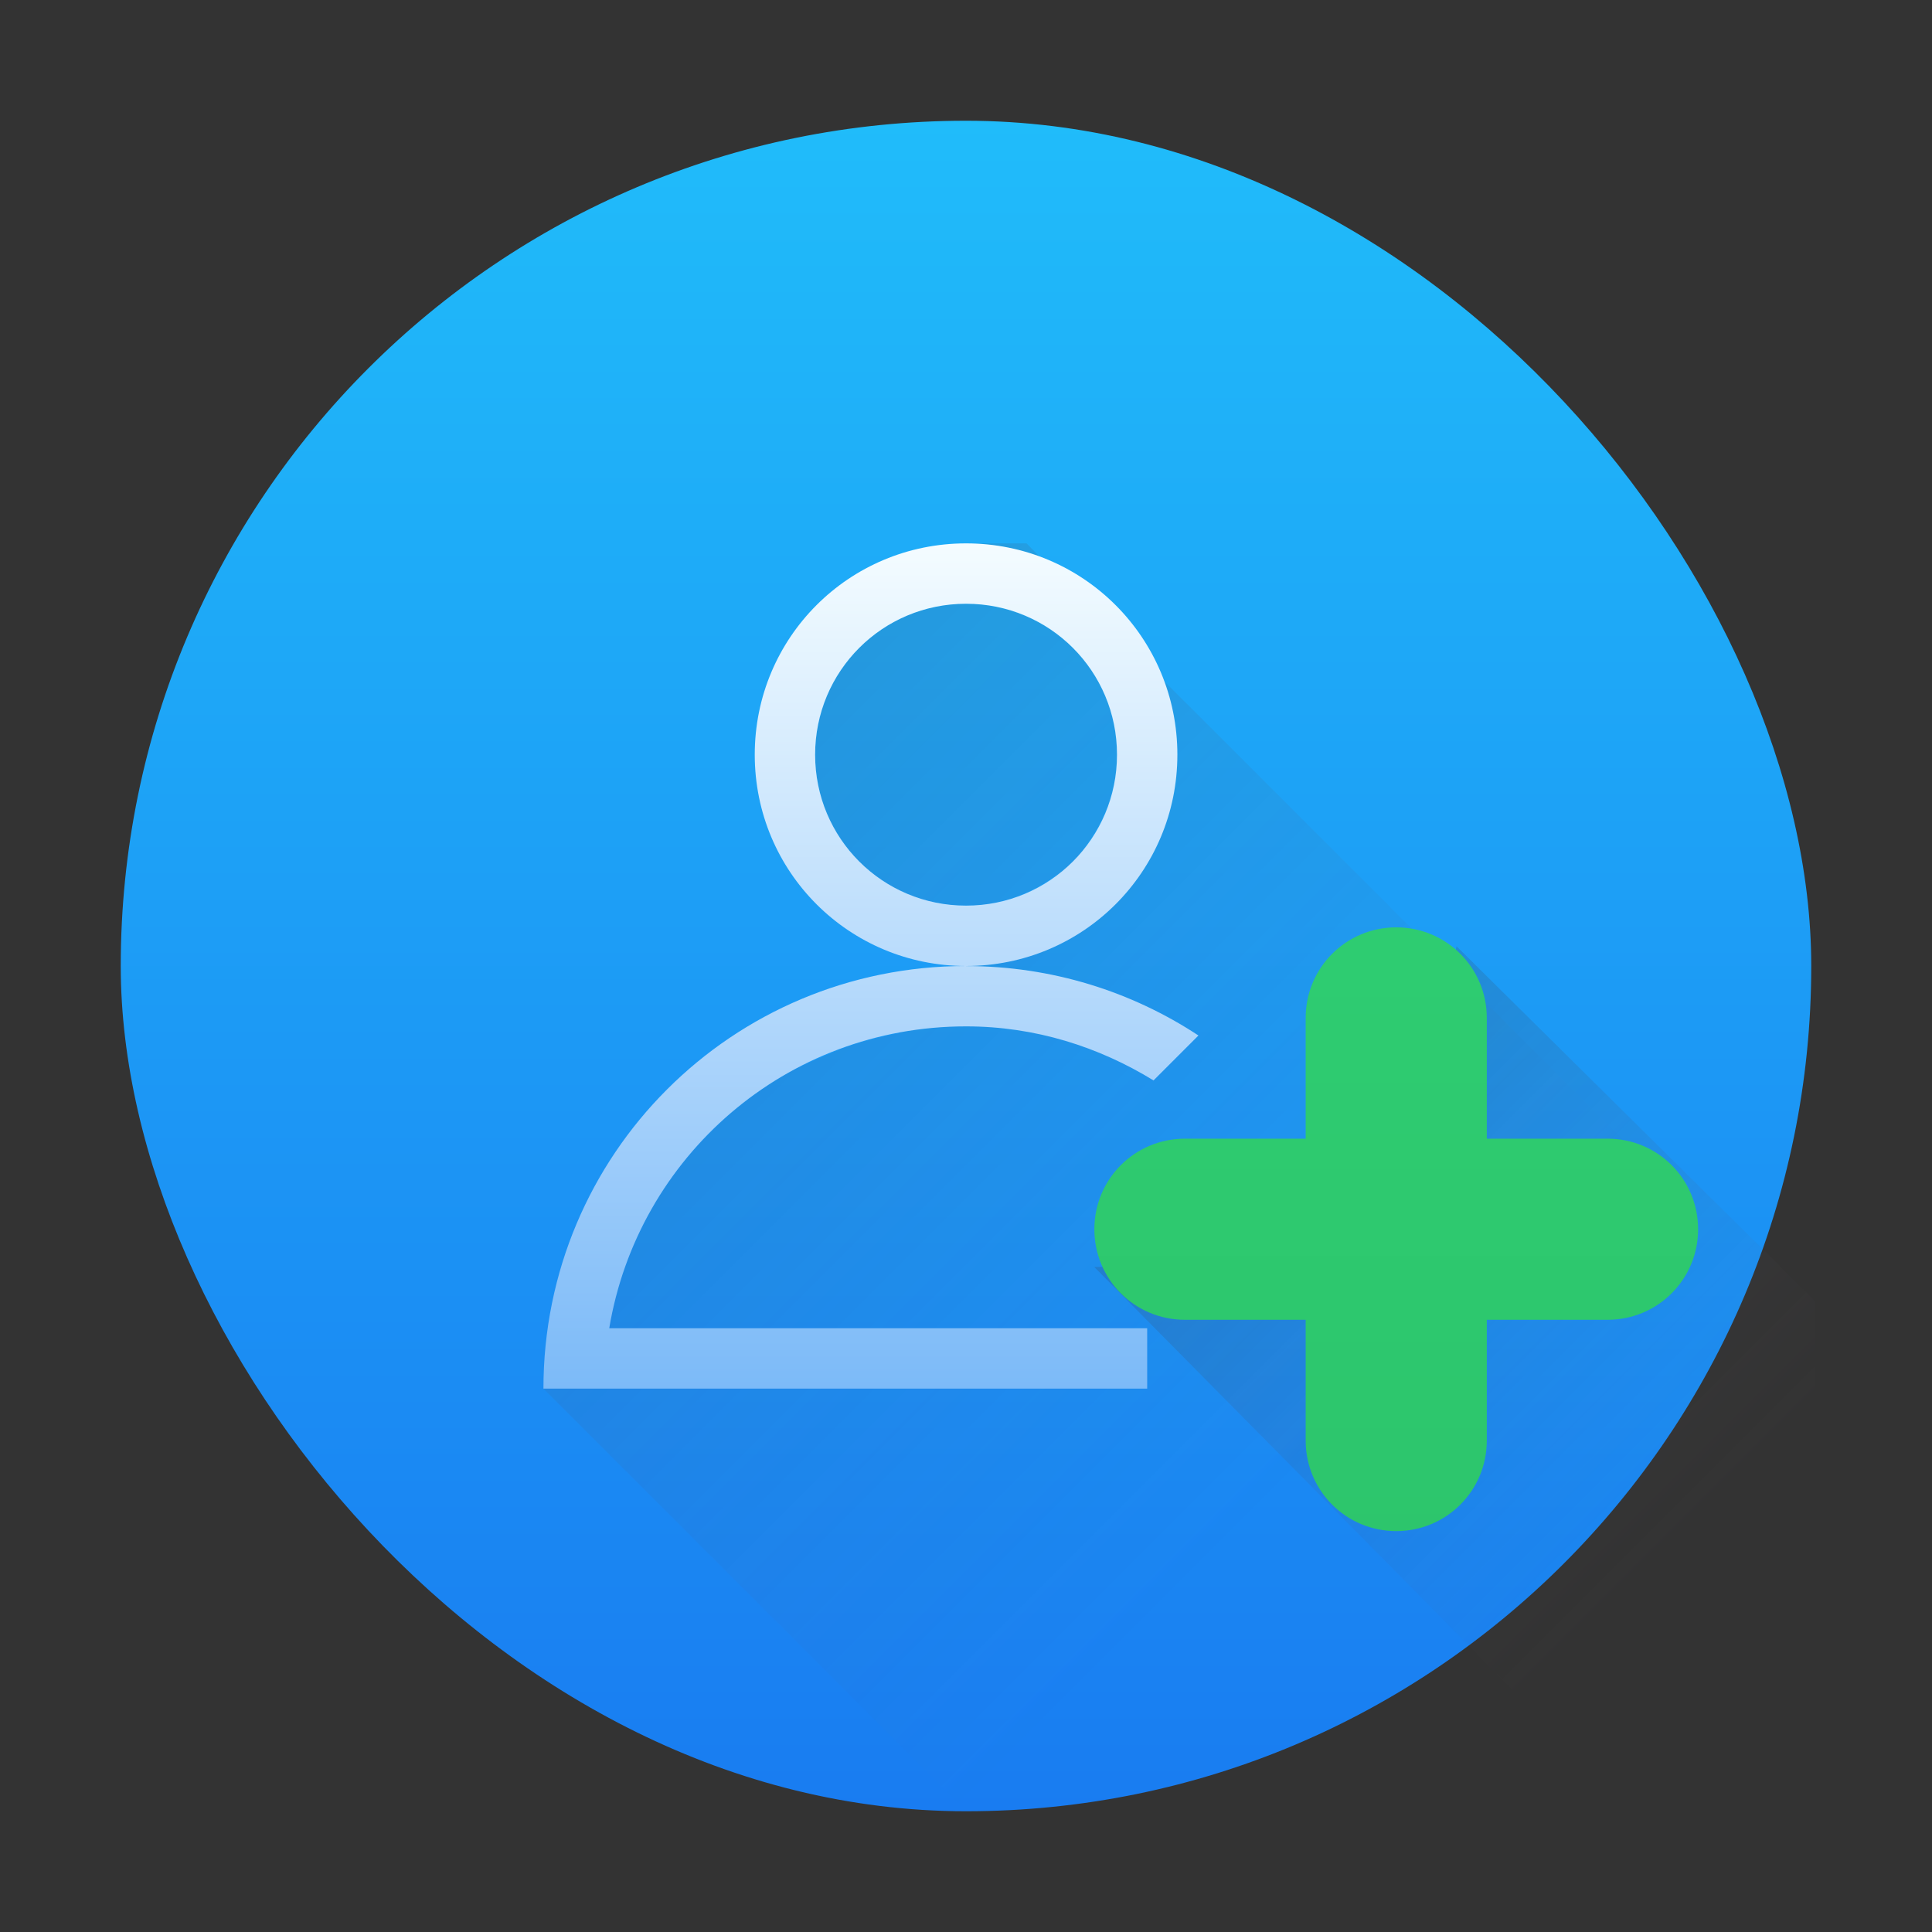
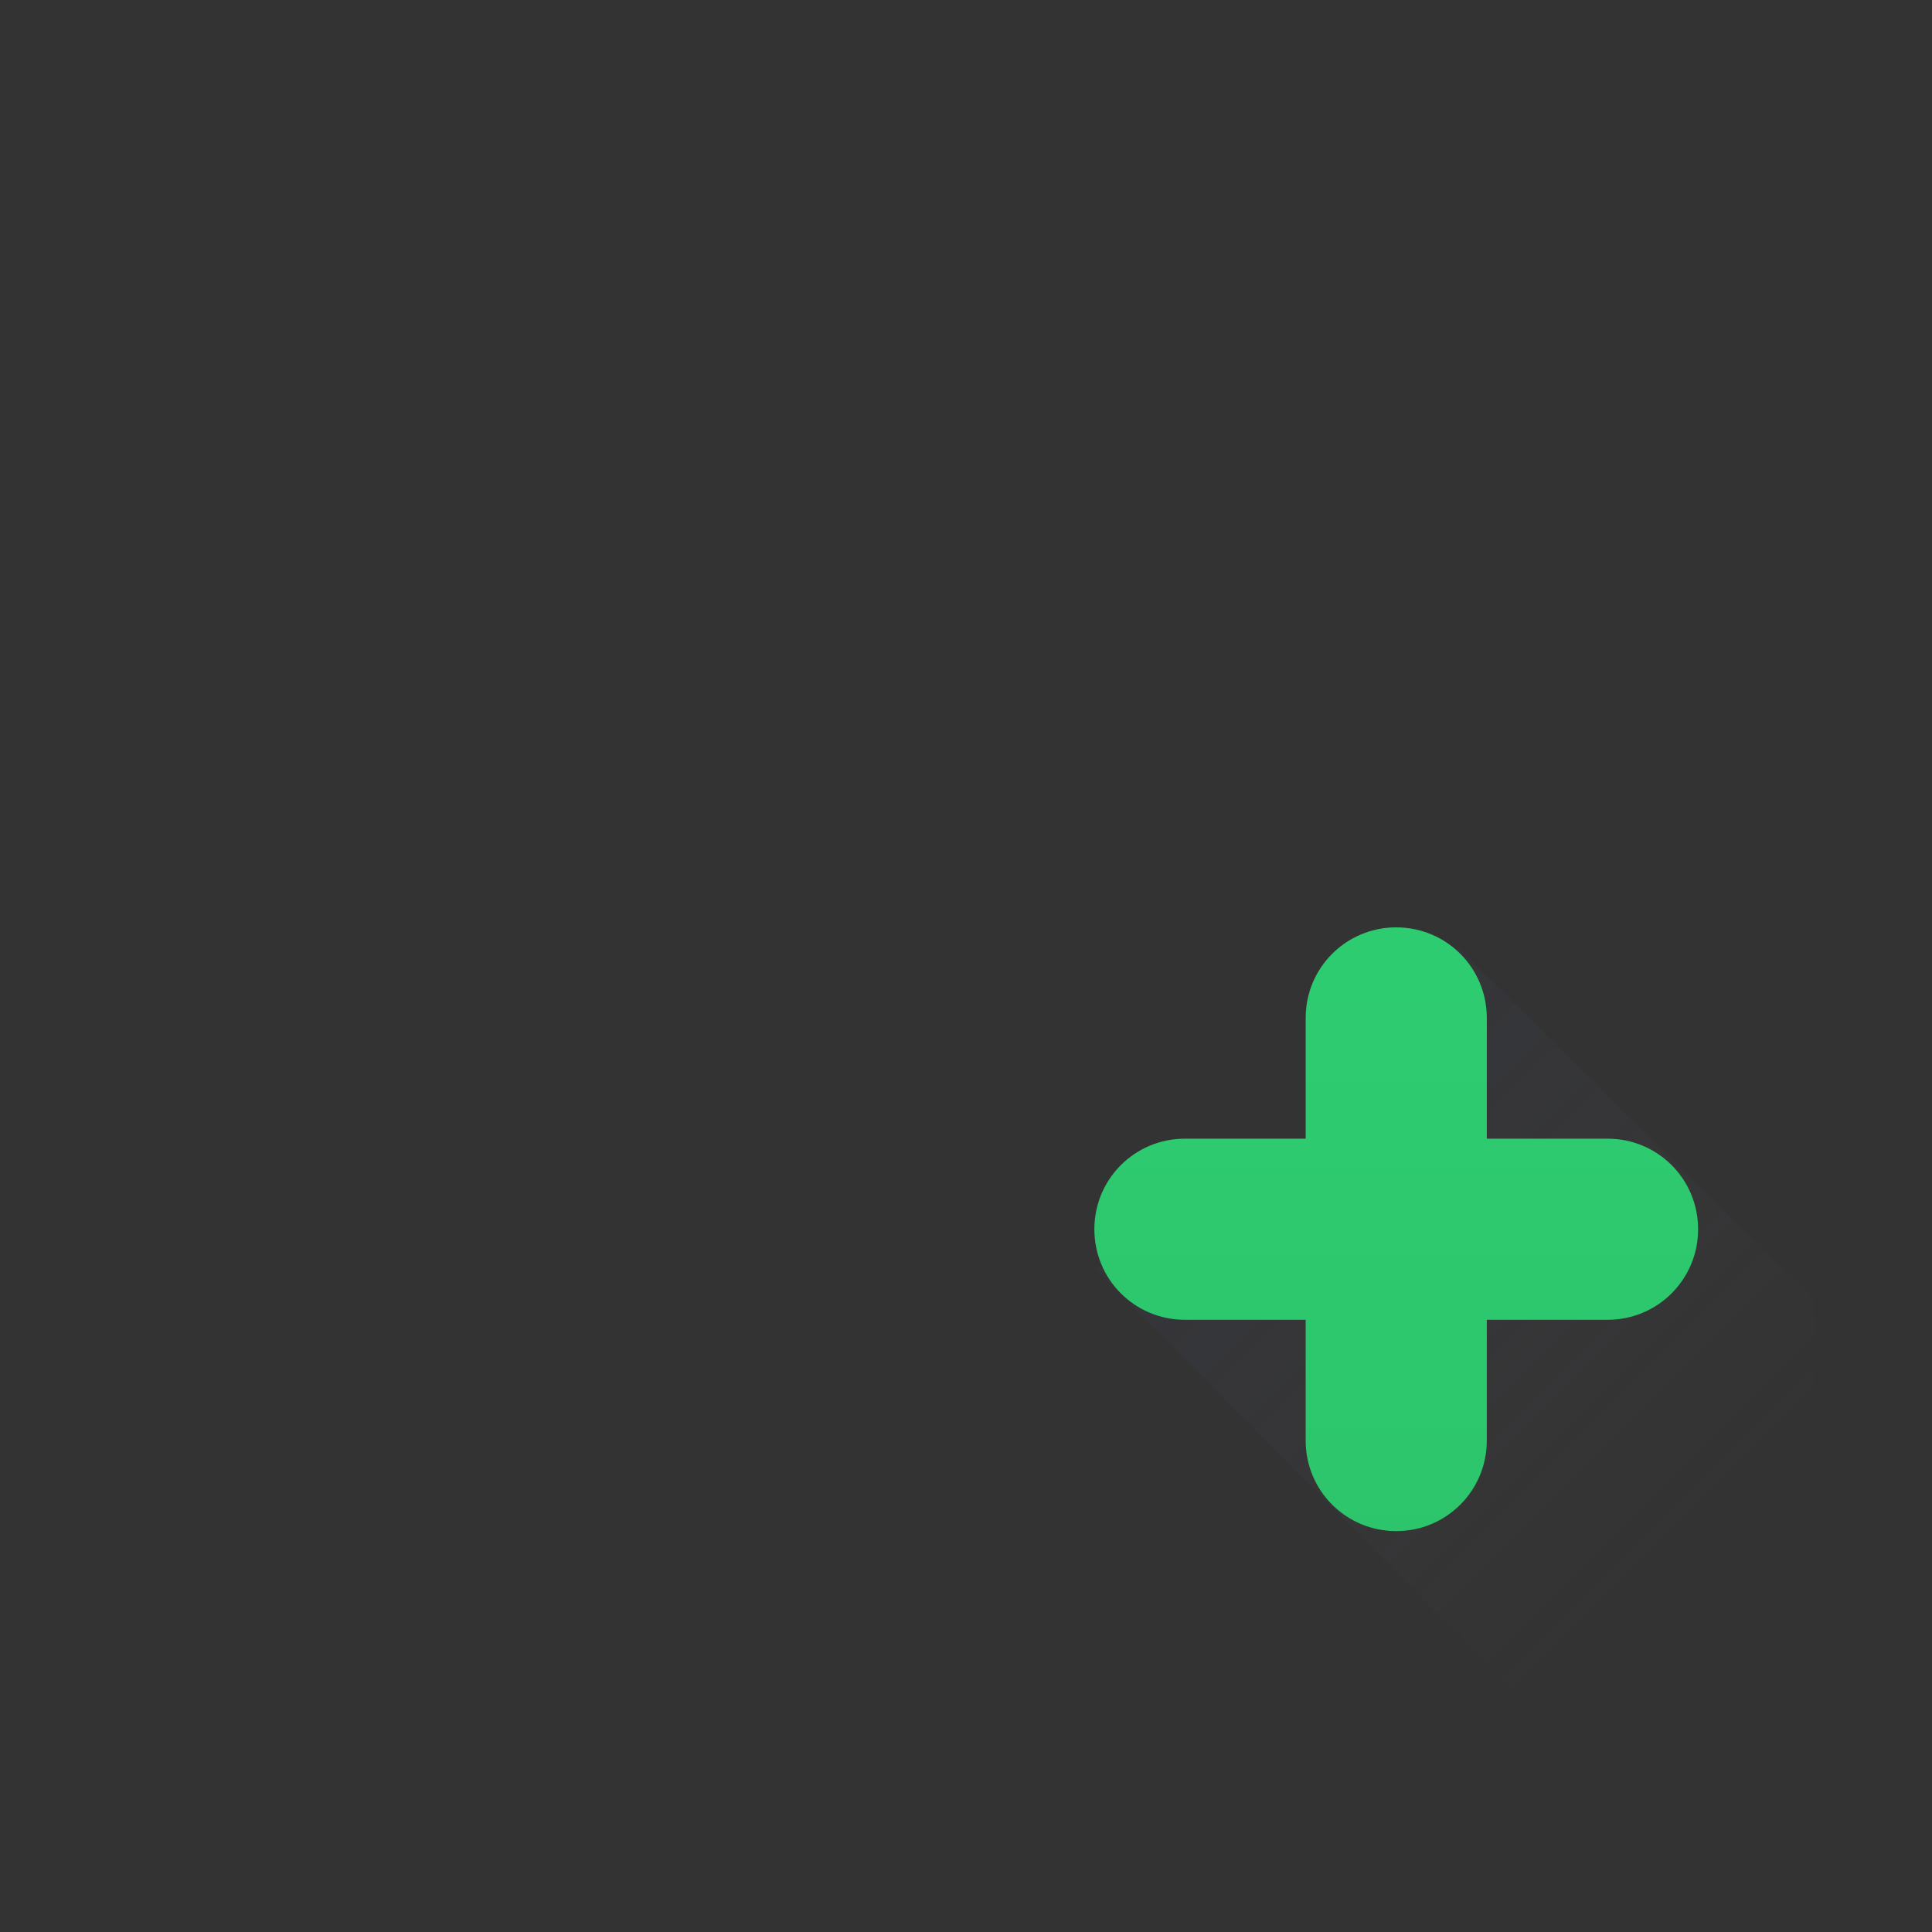
<svg xmlns="http://www.w3.org/2000/svg" xmlns:ns1="http://www.inkscape.org/namespaces/inkscape" xmlns:ns2="http://sodipodi.sourceforge.net/DTD/sodipodi-0.dtd" xmlns:xlink="http://www.w3.org/1999/xlink" width="32" height="32" id="svg5453" version="1.1" ns1:version="0.91 r13725" ns2:docname="user_add.svg" ns1:export-filename="../group_add.png" ns1:export-xdpi="180" ns1:export-ydpi="180">
  <rect width="100%" height="100%" fill="#333333" stroke="none" />
  <defs id="defs5455">
    <linearGradient gradientTransform="translate(-9.9503906e-6,3.0367187e-5)" y2="517.798" x2="400.571" y1="545.798" x1="400.571" gradientUnits="userSpaceOnUse" id="linearGradient3028" xlink:href="#linearGradient4143" ns1:collect="always" />
    <linearGradient id="linearGradient4143" ns1:collect="always">
      <stop id="stop4145" offset="0" style="stop-color:#197cf1;stop-opacity:1" />
      <stop id="stop4147" offset="1" style="stop-color:#20bcfa;stop-opacity:1" />
    </linearGradient>
    <linearGradient ns1:collect="always" id="linearGradient4290">
      <stop style="stop-color:#7cbaf8;stop-opacity:1" offset="0" id="stop4292" />
      <stop style="stop-color:#f4fcff;stop-opacity:1" offset="1" id="stop4294" />
    </linearGradient>
    <linearGradient ns1:collect="always" xlink:href="#linearGradient4205" id="linearGradient4211-3" x1="20" y1="21" x2="20" y2="11" gradientUnits="userSpaceOnUse" gradientTransform="translate(390.053,520.594)" />
    <linearGradient ns1:collect="always" id="linearGradient4205">
      <stop style="stop-color:#2dc56c;stop-opacity:1" offset="0" id="stop4207" />
      <stop style="stop-color:#2ecc71;stop-opacity:1" offset="1" id="stop4209" />
    </linearGradient>
    <linearGradient gradientTransform="translate(10.125,21.861)" ns1:collect="always" xlink:href="#linearGradient4410" id="linearGradient4259" x1="395.486" y1="512.276" x2="402.486" y2="519.276" gradientUnits="userSpaceOnUse" />
    <linearGradient ns1:collect="always" xlink:href="#linearGradient4410" id="linearGradient4490" x1="393.571" y1="524.798" x2="407.571" y2="538.798" gradientUnits="userSpaceOnUse" gradientTransform="translate(1.2e-4,0)" />
    <linearGradient ns1:collect="always" id="linearGradient4410">
      <stop style="stop-color:#383e51;stop-opacity:1" offset="0" id="stop4412" />
      <stop style="stop-color:#655c6f;stop-opacity:0" offset="1" id="stop4414" />
    </linearGradient>
    <linearGradient gradientTransform="translate(384.572,515.798)" ns1:collect="always" xlink:href="#linearGradient4290" id="linearGradient4321" x1="16" y1="23" x2="16" y2="9" gradientUnits="userSpaceOnUse" />
  </defs>
  <ns2:namedview id="base" pagecolor="#ffffff" bordercolor="#666666" borderopacity="1.0" ns1:pageopacity="0" ns1:pageshadow="2" ns1:zoom="15.999999" ns1:cx="13.77249" ns1:cy="13.111384" ns1:document-units="px" ns1:current-layer="layer1" showgrid="true" fit-margin-top="0" fit-margin-left="0" fit-margin-right="0" fit-margin-bottom="0" ns1:window-width="1876" ns1:window-height="1051" ns1:window-x="0" ns1:window-y="0" ns1:window-maximized="1" ns1:showpageshadow="false" borderlayer="true" showguides="true" ns1:snap-bbox="true" ns1:snap-global="true">
    <ns1:grid type="xygrid" id="grid4063" />
    <ns2:guide position="1.1650391e-05,32" orientation="32,0" id="guide4157" />
    <ns2:guide position="1.1650391e-05,2.6367188e-05" orientation="0,32" id="guide4159" />
    <ns2:guide position="32,2.6367188e-05" orientation="-32,0" id="guide4161" />
    <ns2:guide position="32,32" orientation="0,-32" id="guide4163" />
    <ns2:guide position="2,30" orientation="28,0" id="guide4167" />
    <ns2:guide position="2,2" orientation="0,28" id="guide4169" />
    <ns2:guide position="30,2" orientation="-28,0" id="guide4171" />
    <ns2:guide position="30,30" orientation="0,-28" id="guide4173" />
    <ns2:guide position="2,30" orientation="28,0" id="guide4181" />
    <ns2:guide position="2,2" orientation="0,14" id="guide4183" />
    <ns2:guide position="16,2" orientation="-28,0" id="guide4185" />
    <ns2:guide position="16,30" orientation="0,-14" id="guide4187" />
    <ns2:guide position="9,23" orientation="14,0" id="guide4193" />
    <ns2:guide position="9,9" orientation="0,14" id="guide4195" />
    <ns2:guide position="23,9" orientation="-14,0" id="guide4197" />
    <ns2:guide position="23,23" orientation="0,-14" id="guide4199" />
  </ns2:namedview>
  <g ns1:label="Capa 1" ns1:groupmode="layer" id="layer1" transform="translate(-384.571,-515.798)">
-     <rect style="fill:url(#linearGradient3028);fill-opacity:1.0;stroke:none" id="rect4130" width="28" height="28" x="386.571" y="517.798" ry="14" />
-     <path ns1:connector-curvature="0" style="opacity:0.2;fill:url(#linearGradient4490);fill-opacity:1;fill-rule:evenodd;stroke:none;stroke-width:1px;stroke-linecap:butt;stroke-linejoin:miter;stroke-opacity:1" d="m 400.572,524.798 c 0.218,0 0.429,0.022 0.635,0.062 10e-4,2.3e-4 0.003,-2.3e-4 0.004,0 0.205,0.038 0.401,0.098 0.592,0.17 l -0.23,-0.232 -1,0 z m 0,1 c -1.212,0 -2.217,0.853 -2.449,1.994 -0.033,0.163 -0.051,0.333 -0.051,0.506 0,1.385 1.115,2.5 2.5,2.5 0.587,0 1.119,-0.209 1.545,-0.545 l -1.545,1.545 -1.113,1.113 c -0.319,0.061 -0.632,0.142 -0.932,0.25 0,0 -0.002,0 -0.002,0 -0.222,0.096 -0.446,0.188 -0.666,0.287 -0.068,0.031 -0.132,0.068 -0.199,0.1 -0.569,0.315 -1.076,0.723 -1.512,1.199 0,0 -0.002,0.002 -0.002,0.002 -0.243,0.266 -0.463,0.555 -0.656,0.861 -0.094,0.149 -0.181,0.303 -0.262,0.461 -0.01,0.019 -0.018,0.039 -0.027,0.059 -0.069,0.139 -0.135,0.281 -0.193,0.426 -0.021,0.051 -0.037,0.104 -0.057,0.156 -0.046,0.123 -0.091,0.245 -0.129,0.371 -0.016,0.055 -0.028,0.112 -0.043,0.168 -0.034,0.128 -0.068,0.256 -0.094,0.387 -0.003,0.018 -0.005,0.037 -0.008,0.055 l -1.105,1.105 7,7 14,0 0,-10 -1,1 -9,-9 -0.732,-0.73 c 0.071,0.191 0.132,0.387 0.17,0.592 2.4e-4,10e-4 -2.4e-4,0.003 0,0.004 0.038,0.206 0.062,0.417 0.062,0.635 l -1.545,1.545 c 0.336,-0.426 0.545,-0.958 0.545,-1.545 0,-1.385 -1.115,-2.5 -2.5,-2.5 z" id="path4415" />
    <path style="opacity:0.2;fill:url(#linearGradient4259);fill-opacity:1.0;fill-rule:evenodd;stroke:none;stroke-width:1px;stroke-linecap:butt;stroke-linejoin:miter;stroke-opacity:1" d="m 407.696,536.659 -5,0.125 11.875,12 0.062,-11.438 -5.938,-5.875 z" id="path4251" ns1:connector-curvature="0" ns2:nodetypes="cccccc" />
    <path style="color:#000000;clip-rule:nonzero;display:inline;overflow:visible;visibility:visible;opacity:1;isolation:auto;mix-blend-mode:normal;color-interpolation:sRGB;color-interpolation-filters:linearRGB;solid-color:#000000;solid-opacity:1;fill:url(#linearGradient4211-3);fill-opacity:1;fill-rule:nonzero;stroke:none;stroke-width:1;stroke-linecap:butt;stroke-linejoin:miter;stroke-miterlimit:4;stroke-dasharray:2, 2;stroke-dashoffset:10;stroke-opacity:1;marker:none;color-rendering:auto;image-rendering:auto;shape-rendering:auto;text-rendering:auto;enable-background:accumulate" d="m 407.697,531.158 c -0.831,0 -1.5,0.669 -1.5,1.5 l 0,2 -2,0 c -0.831,0 -1.5,0.669 -1.5,1.5 0,0.831 0.669,1.5 1.5,1.5 l 2,0 0,2 c 0,0.831 0.669,1.5 1.5,1.5 0.831,0 1.5,-0.669 1.5,-1.5 l 0,-2 2,0 c 0.831,0 1.5,-0.669 1.5,-1.5 0,-0.831 -0.669,-1.5 -1.5,-1.5 l -2,0 0,-2 c 0,-0.831 -0.669,-1.5 -1.5,-1.5 z" id="rect4193-3" ns1:connector-curvature="0" />
-     <path style="opacity:1;fill:url(#linearGradient4321);fill-opacity:1;stroke:none" d="m 400.572,524.798 c -1.939,0 -3.5,1.561 -3.5,3.5 0,1.939 1.561,3.5 3.5,3.5 1.939,0 3.5,-1.561 3.5,-3.5 0,-1.939 -1.561,-3.5 -3.5,-3.5 z m 0,7 c -3.878,0 -7,3.122 -7,7 l 1,0 9,0 0,-1 -8.91,0 c 0.474,-2.844 2.928,-5 5.91,-5 1.146,0 2.199,0.339 3.105,0.895 l 0.744,-0.744 c -1.103,-0.726 -2.425,-1.15 -3.85,-1.15 z m 0,-6 c 1.385,0 2.5,1.115 2.5,2.5 0,1.385 -1.115,2.5 -2.5,2.5 -1.385,0 -2.5,-1.115 -2.5,-2.5 0,-1.385 1.115,-2.5 2.5,-2.5 z" id="rect4168" ns1:connector-curvature="0" ns2:nodetypes="sssssscccccsccssssss" />
  </g>
</svg>